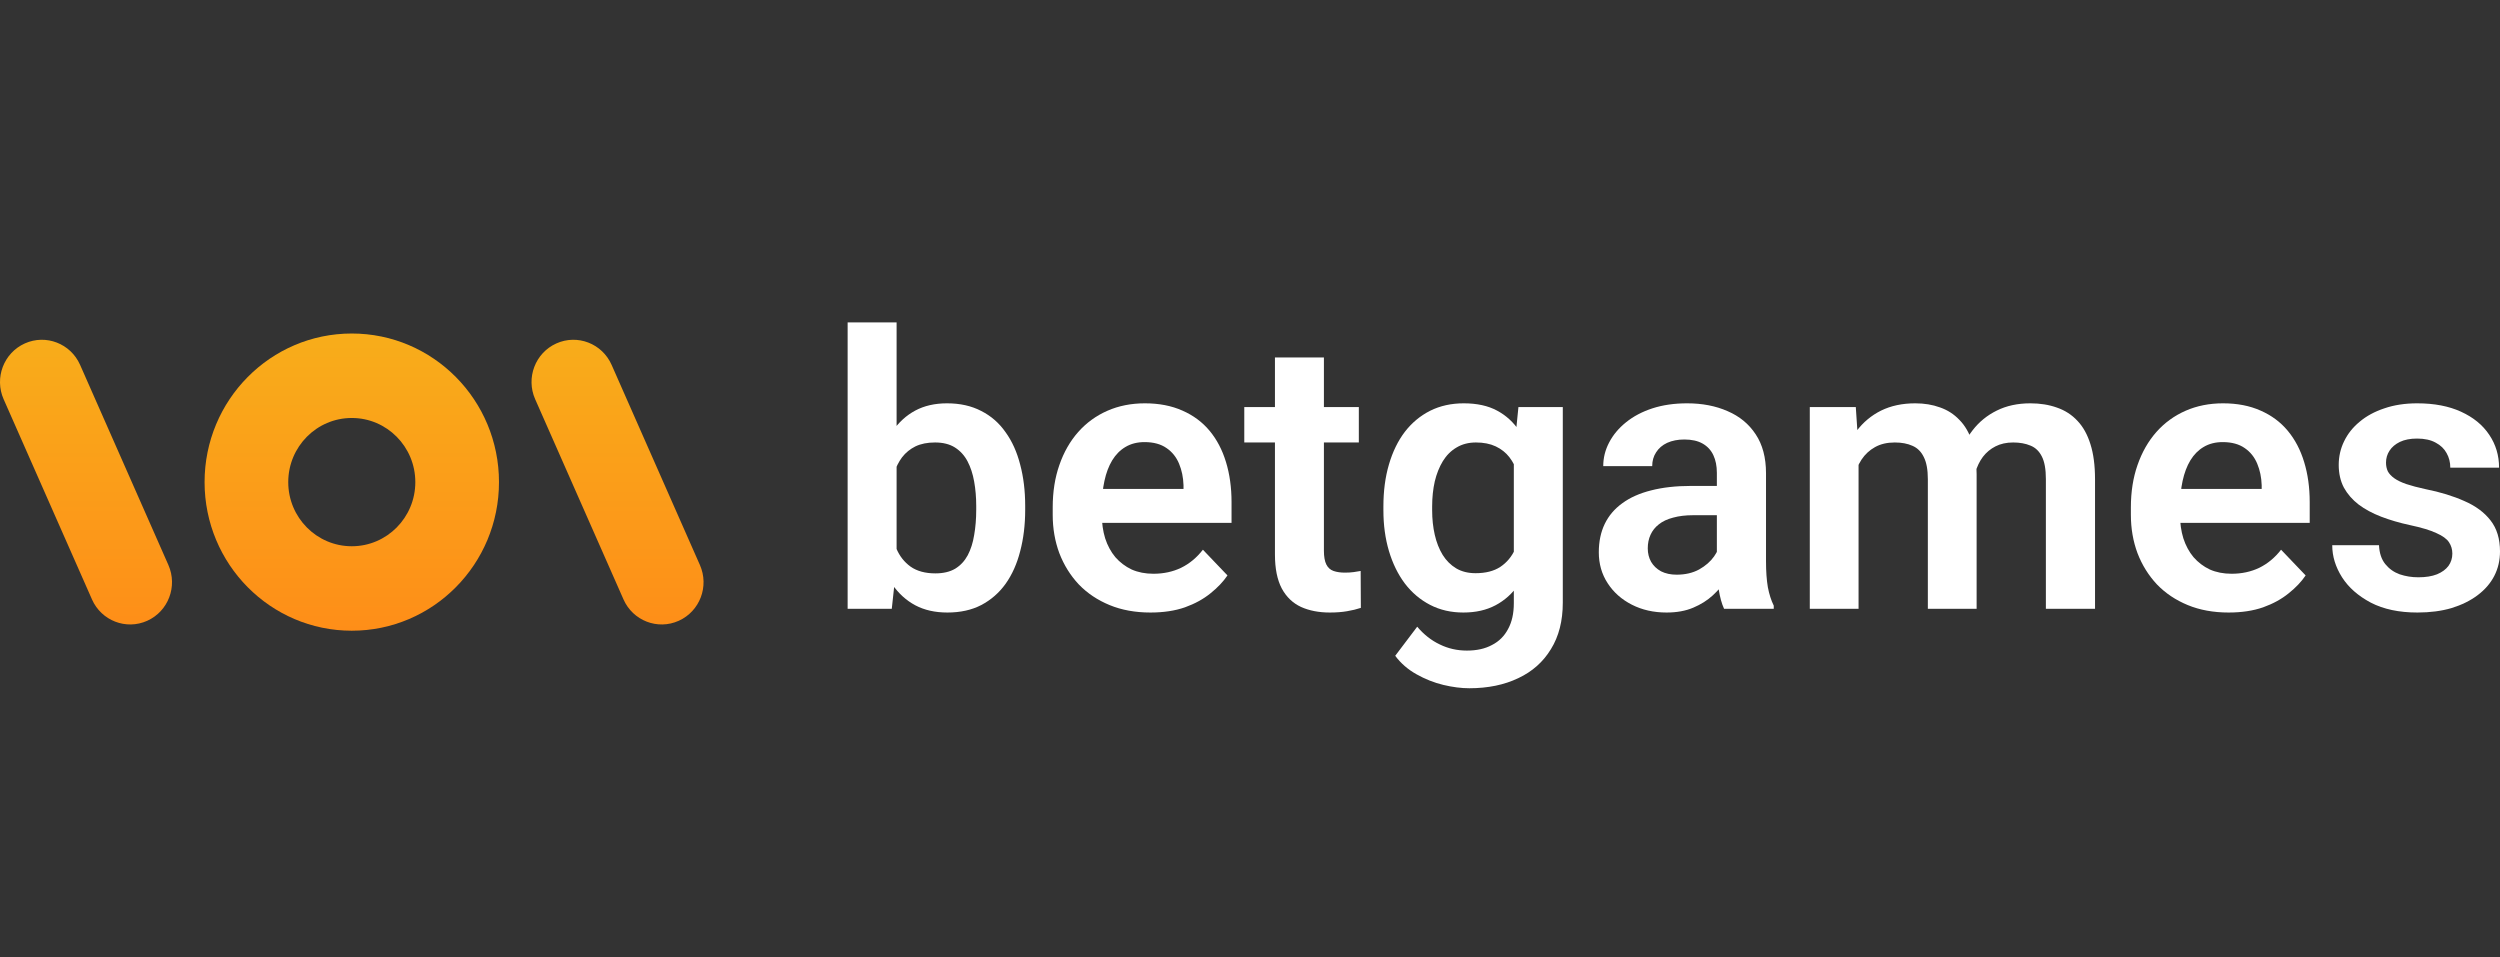
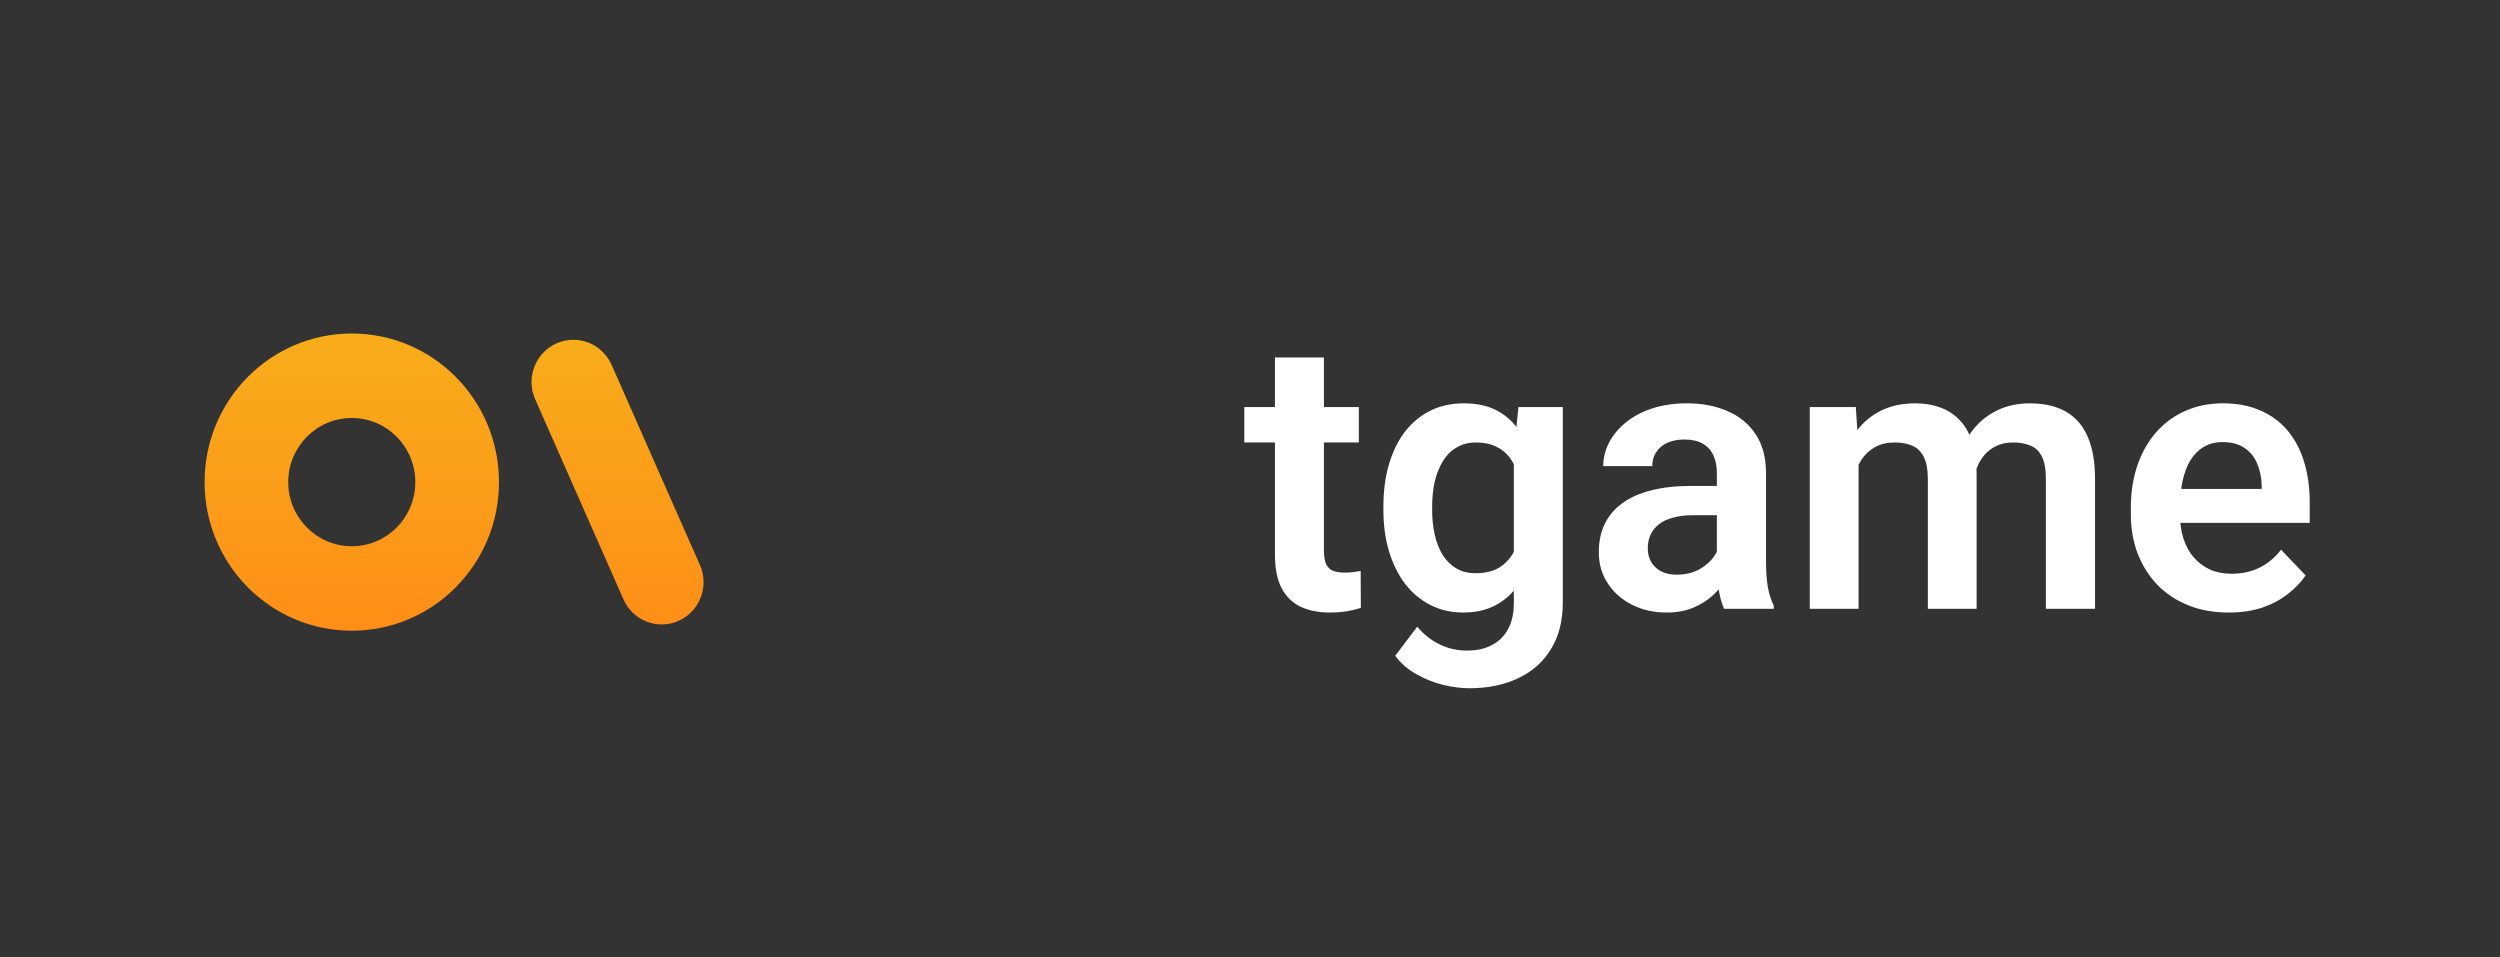
<svg xmlns="http://www.w3.org/2000/svg" width="94" height="36" viewBox="0 0 94 36" fill="none">
  <rect x="0" y="0" width="94" height="36" fill="#333333" stroke="none" />
  <path fill-rule="evenodd" clip-rule="evenodd" d="M13.227 23.715C16.284 23.715 18.762 21.213 18.762 18.128C18.762 15.042 16.284 12.54 13.227 12.54C10.17 12.54 7.692 15.042 7.692 18.128C7.692 21.213 10.17 23.715 13.227 23.715ZM13.227 20.539C14.546 20.539 15.616 19.459 15.616 18.128C15.616 16.796 14.546 15.716 13.227 15.716C11.908 15.716 10.838 16.796 10.838 18.128C10.838 19.459 11.908 20.539 13.227 20.539Z" fill="url(#paint0_linear_839_11862)" />
-   <path d="M0.934 12.913C1.727 12.556 2.657 12.917 3.011 13.718L6.332 21.245C6.685 22.047 6.328 22.985 5.535 23.342C4.741 23.699 3.811 23.338 3.458 22.537L0.136 15.01C-0.217 14.209 0.14 13.27 0.934 12.913Z" fill="url(#paint1_linear_839_11862)" />
-   <path d="M22.996 13.718C22.642 12.917 21.713 12.556 20.919 12.913C20.125 13.27 19.768 14.209 20.122 15.01L23.443 22.537C23.796 23.338 24.726 23.699 25.52 23.342C26.314 22.985 26.671 22.047 26.317 21.245L22.996 13.718Z" fill="url(#paint2_linear_839_11862)" />
-   <path d="M31.871 12.122H33.712V21.215L33.531 22.891H31.871V12.122ZM38.547 19.021V19.168C38.547 19.734 38.484 20.253 38.359 20.725C38.239 21.197 38.056 21.606 37.81 21.952C37.565 22.293 37.259 22.559 36.893 22.751C36.532 22.938 36.108 23.031 35.622 23.031C35.159 23.031 34.756 22.94 34.413 22.758C34.075 22.576 33.791 22.319 33.559 21.987C33.328 21.65 33.142 21.255 33.003 20.802C32.864 20.344 32.76 19.844 32.691 19.301V18.902C32.76 18.355 32.864 17.855 33.003 17.401C33.142 16.948 33.328 16.553 33.559 16.216C33.791 15.88 34.075 15.62 34.413 15.438C34.752 15.256 35.15 15.165 35.608 15.165C36.099 15.165 36.528 15.261 36.893 15.452C37.264 15.639 37.569 15.906 37.81 16.252C38.056 16.593 38.239 16.999 38.359 17.471C38.484 17.939 38.547 18.455 38.547 19.021ZM36.706 19.168V19.021C36.706 18.698 36.68 18.395 36.629 18.11C36.578 17.82 36.495 17.565 36.379 17.345C36.264 17.126 36.106 16.953 35.907 16.826C35.708 16.7 35.458 16.637 35.157 16.637C34.87 16.637 34.624 16.686 34.42 16.784C34.221 16.883 34.055 17.018 33.92 17.191C33.791 17.364 33.689 17.567 33.615 17.801C33.545 18.035 33.499 18.287 33.476 18.558V19.652C33.508 20.012 33.584 20.337 33.705 20.627C33.825 20.912 34.004 21.138 34.24 21.307C34.481 21.475 34.791 21.559 35.171 21.559C35.467 21.559 35.715 21.501 35.914 21.384C36.113 21.262 36.27 21.094 36.386 20.879C36.502 20.659 36.583 20.404 36.629 20.115C36.68 19.825 36.706 19.509 36.706 19.168Z" fill="white" />
-   <path d="M43.256 23.031C42.687 23.031 42.175 22.938 41.721 22.751C41.267 22.564 40.881 22.305 40.561 21.973C40.246 21.636 40.003 21.246 39.832 20.802C39.665 20.353 39.582 19.872 39.582 19.358V19.077C39.582 18.493 39.665 17.962 39.832 17.485C39.998 17.004 40.235 16.59 40.54 16.244C40.846 15.899 41.212 15.632 41.638 15.445C42.064 15.258 42.534 15.165 43.048 15.165C43.58 15.165 44.05 15.256 44.458 15.438C44.865 15.616 45.206 15.868 45.479 16.195C45.752 16.523 45.958 16.915 46.097 17.373C46.236 17.827 46.306 18.329 46.306 18.881V19.659H40.415V18.383H44.5V18.243C44.49 17.948 44.435 17.68 44.333 17.436C44.231 17.189 44.074 16.992 43.861 16.847C43.648 16.698 43.372 16.623 43.034 16.623C42.761 16.623 42.522 16.684 42.319 16.805C42.119 16.922 41.953 17.09 41.818 17.31C41.689 17.525 41.591 17.782 41.527 18.081C41.462 18.381 41.429 18.712 41.429 19.077V19.358C41.429 19.675 41.471 19.97 41.554 20.241C41.642 20.512 41.77 20.748 41.936 20.949C42.108 21.145 42.312 21.3 42.548 21.412C42.788 21.519 43.062 21.573 43.367 21.573C43.752 21.573 44.099 21.498 44.409 21.349C44.724 21.195 44.998 20.968 45.229 20.669L46.153 21.636C45.995 21.87 45.782 22.094 45.514 22.309C45.25 22.524 44.93 22.7 44.555 22.835C44.18 22.966 43.747 23.031 43.256 23.031Z" fill="white" />
+   <path d="M22.996 13.718C22.642 12.917 21.713 12.556 20.919 12.913C20.125 13.27 19.768 14.209 20.122 15.01L23.443 22.537C23.796 23.338 24.726 23.699 25.52 23.342C26.314 22.985 26.671 22.047 26.317 21.245L22.996 13.718" fill="url(#paint2_linear_839_11862)" />
  <path d="M51.092 15.305V16.637H46.785V15.305H51.092ZM47.938 13.44H49.779V20.704C49.779 20.928 49.809 21.101 49.869 21.223C49.929 21.344 50.02 21.426 50.14 21.468C50.261 21.51 50.404 21.531 50.571 21.531C50.691 21.531 50.802 21.524 50.904 21.51C51.006 21.496 51.092 21.482 51.161 21.468L51.168 22.856C51.015 22.907 50.842 22.95 50.647 22.982C50.457 23.015 50.242 23.031 50.001 23.031C49.589 23.031 49.228 22.961 48.918 22.821C48.607 22.676 48.367 22.445 48.195 22.127C48.024 21.804 47.938 21.379 47.938 20.851V13.44Z" fill="white" />
  <path d="M57.093 15.305H58.761V22.66C58.761 23.347 58.612 23.929 58.316 24.406C58.024 24.887 57.614 25.252 57.087 25.499C56.559 25.752 55.945 25.878 55.246 25.878C54.945 25.878 54.618 25.836 54.266 25.752C53.919 25.668 53.583 25.534 53.259 25.352C52.94 25.174 52.673 24.943 52.46 24.658L53.287 23.564C53.537 23.859 53.819 24.081 54.134 24.23C54.449 24.385 54.79 24.462 55.155 24.462C55.526 24.462 55.841 24.392 56.1 24.251C56.364 24.116 56.566 23.915 56.705 23.648C56.848 23.387 56.92 23.064 56.92 22.681V17.037L57.093 15.305ZM52.016 19.189V19.042C52.016 18.462 52.085 17.936 52.224 17.464C52.363 16.988 52.562 16.579 52.821 16.238C53.085 15.896 53.403 15.632 53.773 15.445C54.148 15.258 54.57 15.165 55.037 15.165C55.533 15.165 55.95 15.256 56.288 15.438C56.63 15.62 56.913 15.88 57.135 16.216C57.362 16.553 57.538 16.953 57.663 17.415C57.793 17.873 57.892 18.378 57.962 18.93V19.329C57.897 19.867 57.793 20.36 57.649 20.809C57.51 21.258 57.325 21.65 57.093 21.987C56.862 22.319 56.575 22.576 56.232 22.758C55.889 22.94 55.487 23.031 55.023 23.031C54.56 23.031 54.144 22.936 53.773 22.744C53.403 22.552 53.085 22.284 52.821 21.938C52.562 21.592 52.363 21.185 52.224 20.718C52.085 20.25 52.016 19.741 52.016 19.189ZM53.849 19.042V19.189C53.849 19.516 53.882 19.823 53.947 20.108C54.012 20.393 54.111 20.645 54.245 20.865C54.38 21.08 54.549 21.248 54.752 21.37C54.956 21.491 55.199 21.552 55.482 21.552C55.862 21.552 56.172 21.473 56.413 21.314C56.658 21.15 56.843 20.928 56.968 20.648C57.098 20.362 57.181 20.042 57.218 19.687V18.586C57.195 18.306 57.144 18.046 57.066 17.808C56.992 17.57 56.887 17.364 56.753 17.191C56.619 17.018 56.447 16.883 56.239 16.784C56.031 16.686 55.783 16.637 55.496 16.637C55.218 16.637 54.975 16.7 54.766 16.826C54.558 16.948 54.387 17.119 54.252 17.338C54.118 17.558 54.016 17.813 53.947 18.102C53.882 18.392 53.849 18.705 53.849 19.042Z" fill="white" />
  <path d="M64.554 21.279V17.78C64.554 17.523 64.51 17.301 64.422 17.114C64.334 16.927 64.2 16.782 64.019 16.679C63.838 16.576 63.609 16.525 63.331 16.525C63.086 16.525 62.871 16.567 62.685 16.651C62.505 16.735 62.366 16.855 62.269 17.009C62.171 17.158 62.123 17.331 62.123 17.527H60.282C60.282 17.214 60.356 16.918 60.504 16.637C60.652 16.352 60.863 16.1 61.136 15.88C61.414 15.655 61.745 15.48 62.13 15.354C62.519 15.228 62.954 15.165 63.436 15.165C64.005 15.165 64.512 15.263 64.957 15.459C65.406 15.651 65.758 15.941 66.013 16.329C66.272 16.717 66.402 17.205 66.402 17.794V21.103C66.402 21.482 66.425 21.807 66.471 22.078C66.522 22.344 66.596 22.576 66.693 22.772V22.891H64.825C64.737 22.7 64.67 22.456 64.623 22.162C64.577 21.863 64.554 21.568 64.554 21.279ZM64.811 18.271L64.825 19.372H63.665C63.378 19.372 63.125 19.402 62.908 19.463C62.69 19.519 62.512 19.603 62.373 19.715C62.234 19.823 62.13 19.953 62.06 20.108C61.991 20.257 61.956 20.428 61.956 20.619C61.956 20.806 61.998 20.975 62.081 21.124C62.169 21.274 62.294 21.393 62.456 21.482C62.623 21.566 62.817 21.608 63.04 21.608C63.364 21.608 63.646 21.543 63.887 21.412C64.128 21.276 64.315 21.113 64.45 20.921C64.584 20.729 64.656 20.547 64.665 20.374L65.193 21.173C65.128 21.365 65.031 21.568 64.901 21.783C64.772 21.998 64.605 22.199 64.401 22.386C64.197 22.573 63.952 22.728 63.665 22.849C63.378 22.971 63.044 23.031 62.664 23.031C62.178 23.031 61.743 22.933 61.359 22.737C60.974 22.541 60.671 22.272 60.449 21.931C60.226 21.589 60.115 21.201 60.115 20.767C60.115 20.365 60.189 20.009 60.337 19.701C60.486 19.392 60.706 19.133 60.997 18.923C61.289 18.708 61.65 18.547 62.081 18.439C62.516 18.327 63.014 18.271 63.575 18.271H64.811Z" fill="white" />
  <path d="M69.882 16.861V22.891H68.048V15.305H69.778L69.882 16.861ZM69.611 18.825H69.048C69.048 18.296 69.111 17.81 69.236 17.366C69.365 16.922 69.555 16.537 69.805 16.209C70.055 15.877 70.363 15.62 70.729 15.438C71.1 15.256 71.528 15.165 72.014 15.165C72.352 15.165 72.663 15.216 72.945 15.319C73.228 15.417 73.471 15.574 73.675 15.789C73.883 15.999 74.043 16.275 74.154 16.616C74.265 16.953 74.321 17.357 74.321 17.829V22.891H72.487V18.018C72.487 17.663 72.436 17.385 72.334 17.184C72.237 16.983 72.095 16.843 71.91 16.763C71.725 16.679 71.503 16.637 71.243 16.637C70.956 16.637 70.708 16.695 70.5 16.812C70.296 16.925 70.127 17.081 69.993 17.282C69.863 17.483 69.766 17.715 69.701 17.976C69.641 18.238 69.611 18.521 69.611 18.825ZM74.182 18.481L73.424 18.621C73.429 18.145 73.494 17.698 73.619 17.282C73.744 16.861 73.927 16.494 74.168 16.181C74.413 15.864 74.716 15.616 75.078 15.438C75.444 15.256 75.865 15.165 76.342 15.165C76.712 15.165 77.046 15.219 77.342 15.326C77.643 15.429 77.9 15.595 78.113 15.824C78.326 16.048 78.488 16.34 78.6 16.7C78.715 17.06 78.773 17.5 78.773 18.018V22.891H76.925V18.011C76.925 17.642 76.874 17.359 76.773 17.163C76.675 16.967 76.534 16.831 76.349 16.756C76.164 16.677 75.946 16.637 75.696 16.637C75.441 16.637 75.219 16.686 75.029 16.784C74.844 16.878 74.686 17.009 74.557 17.177C74.432 17.345 74.337 17.542 74.272 17.766C74.212 17.986 74.182 18.224 74.182 18.481Z" fill="white" />
  <path d="M83.796 23.031C83.226 23.031 82.714 22.938 82.26 22.751C81.806 22.564 81.42 22.305 81.1 21.973C80.785 21.636 80.542 21.246 80.371 20.802C80.204 20.353 80.121 19.872 80.121 19.358V19.077C80.121 18.493 80.204 17.962 80.371 17.485C80.538 17.004 80.774 16.59 81.079 16.244C81.385 15.899 81.751 15.632 82.177 15.445C82.603 15.258 83.073 15.165 83.587 15.165C84.12 15.165 84.59 15.256 84.997 15.438C85.405 15.616 85.745 15.868 86.018 16.195C86.291 16.523 86.498 16.915 86.636 17.373C86.775 17.827 86.845 18.329 86.845 18.881V19.659H80.954V18.383H85.039V18.243C85.03 17.948 84.974 17.68 84.872 17.436C84.77 17.189 84.613 16.992 84.4 16.847C84.187 16.698 83.911 16.623 83.573 16.623C83.3 16.623 83.061 16.684 82.858 16.805C82.659 16.922 82.492 17.09 82.358 17.31C82.228 17.525 82.131 17.782 82.066 18.081C82.001 18.381 81.969 18.712 81.969 19.077V19.358C81.969 19.675 82.01 19.97 82.094 20.241C82.182 20.512 82.309 20.748 82.476 20.949C82.647 21.145 82.851 21.3 83.087 21.412C83.328 21.519 83.601 21.573 83.907 21.573C84.291 21.573 84.638 21.498 84.949 21.349C85.263 21.195 85.537 20.968 85.768 20.669L86.692 21.636C86.535 21.87 86.322 22.094 86.053 22.309C85.789 22.524 85.47 22.7 85.094 22.835C84.719 22.966 84.286 23.031 83.796 23.031Z" fill="white" />
-   <path d="M92.208 20.816C92.208 20.657 92.166 20.514 92.082 20.388C91.999 20.262 91.842 20.147 91.61 20.045C91.383 19.937 91.05 19.837 90.61 19.743C90.221 19.659 89.862 19.554 89.533 19.428C89.204 19.301 88.922 19.149 88.686 18.972C88.45 18.79 88.264 18.577 88.13 18.334C88 18.086 87.936 17.801 87.936 17.479C87.936 17.165 88.003 16.871 88.137 16.595C88.271 16.315 88.466 16.069 88.721 15.859C88.975 15.644 89.285 15.476 89.651 15.354C90.017 15.228 90.429 15.165 90.888 15.165C91.527 15.165 92.076 15.27 92.534 15.48C92.997 15.691 93.351 15.98 93.597 16.35C93.842 16.714 93.965 17.126 93.965 17.584H92.131C92.131 17.383 92.085 17.2 91.992 17.037C91.904 16.873 91.768 16.742 91.582 16.644C91.397 16.541 91.163 16.49 90.881 16.49C90.626 16.49 90.411 16.532 90.235 16.616C90.063 16.7 89.934 16.81 89.846 16.946C89.758 17.081 89.714 17.231 89.714 17.394C89.714 17.516 89.737 17.626 89.783 17.724C89.834 17.817 89.915 17.904 90.026 17.983C90.138 18.063 90.288 18.135 90.478 18.201C90.672 18.266 90.911 18.329 91.193 18.39C91.754 18.502 92.242 18.652 92.659 18.839C93.081 19.021 93.409 19.264 93.645 19.568C93.882 19.872 94 20.26 94 20.732C94 21.068 93.928 21.377 93.784 21.657C93.641 21.933 93.432 22.174 93.159 22.379C92.886 22.585 92.559 22.746 92.18 22.863C91.8 22.975 91.372 23.031 90.895 23.031C90.205 23.031 89.621 22.907 89.144 22.66C88.667 22.407 88.306 22.09 88.061 21.706C87.815 21.318 87.692 20.916 87.692 20.5H89.45C89.464 20.795 89.543 21.031 89.686 21.209C89.83 21.386 90.01 21.515 90.228 21.594C90.45 21.669 90.684 21.706 90.929 21.706C91.207 21.706 91.441 21.669 91.631 21.594C91.821 21.515 91.964 21.41 92.062 21.279C92.159 21.143 92.208 20.989 92.208 20.816Z" fill="white" />
  <defs>
    <linearGradient id="paint0_linear_839_11862" x1="13.227" y1="12.54" x2="13.227" y2="23.715" gradientUnits="userSpaceOnUse">
      <stop stop-color="#F8AD1A" />
      <stop offset="1" stop-color="#FE8E18" />
    </linearGradient>
    <linearGradient id="paint1_linear_839_11862" x1="13.227" y1="12.54" x2="13.227" y2="23.715" gradientUnits="userSpaceOnUse">
      <stop stop-color="#F8AD1A" />
      <stop offset="1" stop-color="#FE8E18" />
    </linearGradient>
    <linearGradient id="paint2_linear_839_11862" x1="13.227" y1="12.54" x2="13.227" y2="23.715" gradientUnits="userSpaceOnUse">
      <stop stop-color="#F8AD1A" />
      <stop offset="1" stop-color="#FE8E18" />
    </linearGradient>
  </defs>
</svg>